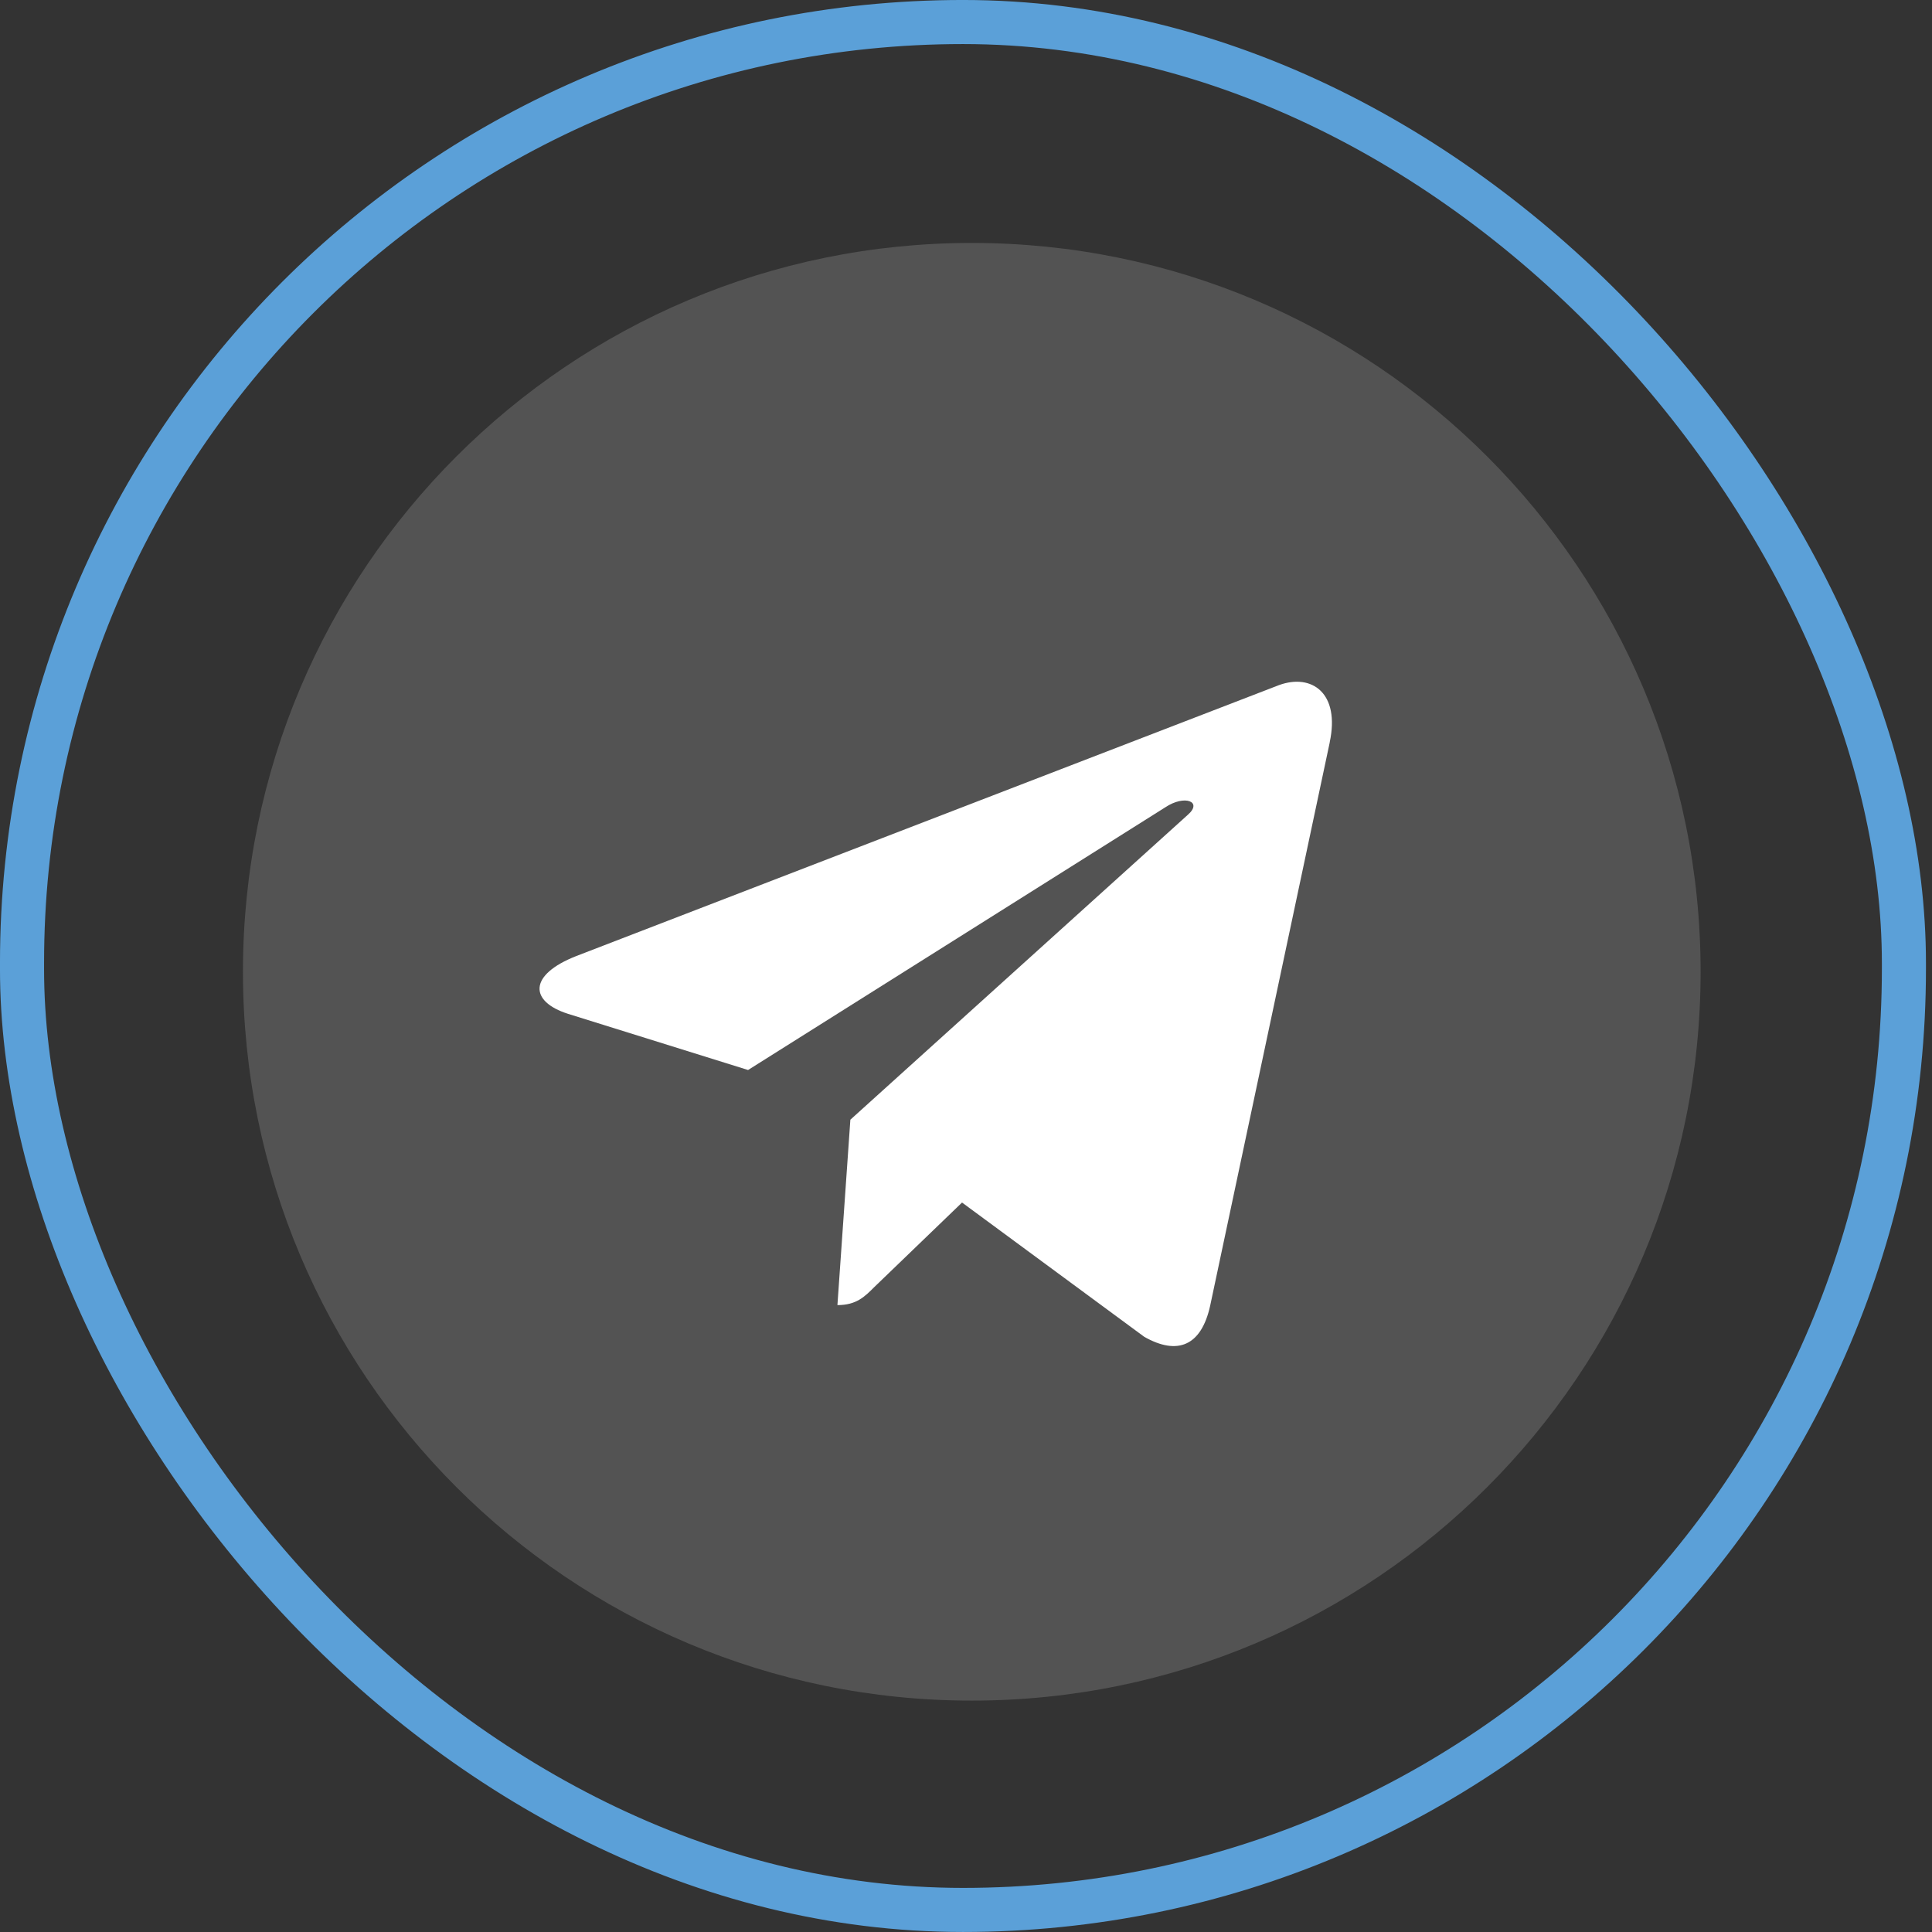
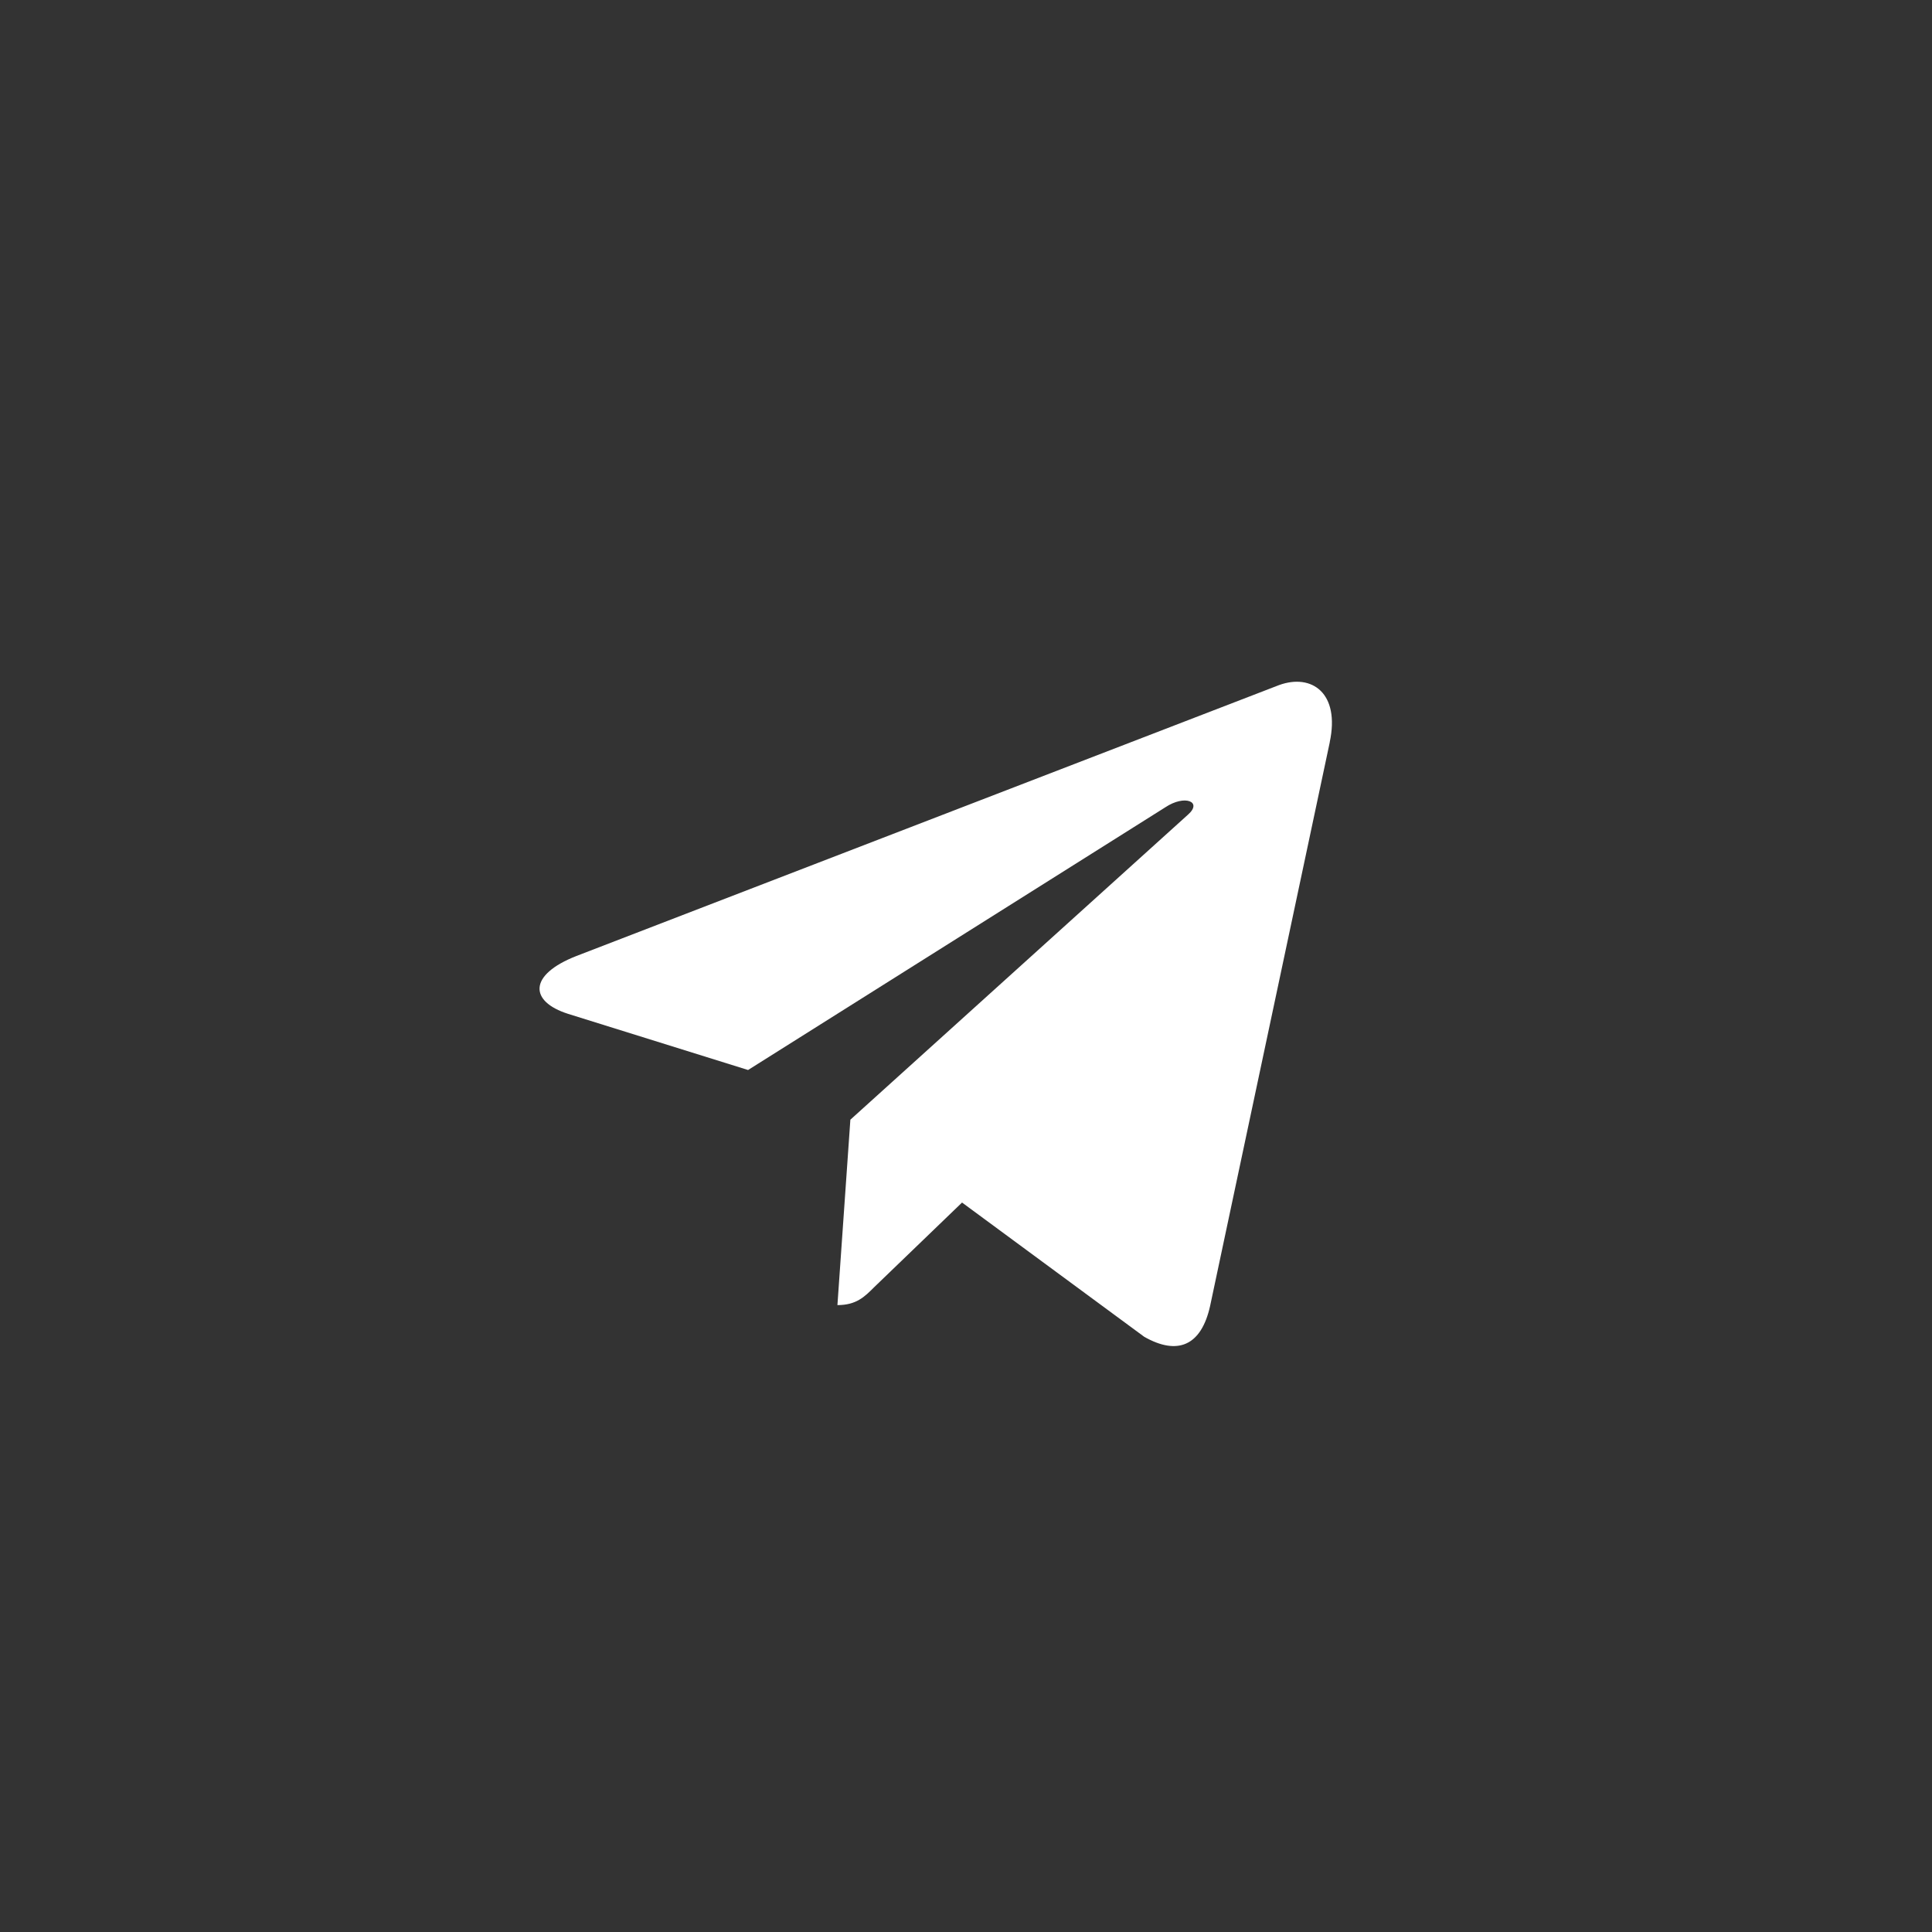
<svg xmlns="http://www.w3.org/2000/svg" width="60" height="60" viewBox="0 0 60 60" fill="none">
  <rect x="0" y="0" width="60" height="60" fill="#333333" stroke="none" />
  <g clip-path="url(#clip0_355_433)">
-     <path d="M30.18 52.814C42.681 52.814 52.814 42.681 52.814 30.18C52.814 17.679 42.681 7.545 30.18 7.545C17.679 7.545 7.545 17.679 7.545 30.18C7.545 42.681 17.679 52.814 30.18 52.814Z" fill="#535353" />
    <path d="M17.902 29.689L39.725 21.275C40.738 20.909 41.623 21.522 41.295 23.053L41.297 23.052L37.581 40.558C37.305 41.799 36.568 42.101 35.536 41.516L29.877 37.346L27.148 39.975C26.846 40.277 26.591 40.531 26.007 40.531L26.409 34.773L36.896 25.298C37.352 24.896 36.794 24.67 36.192 25.07L23.232 33.23L17.645 31.487C16.432 31.102 16.406 30.274 17.902 29.689Z" fill="white" />
  </g>
-   <rect x="0.684" y="0.684" width="58.444" height="58.631" rx="29.222" stroke="#5BA0D8" stroke-width="1.369" />
  <defs>
    <clipPath id="clip0_355_433">
      <rect width="45.27" height="45.27" fill="white" transform="translate(7.545 7.545)" />
    </clipPath>
  </defs>
</svg>